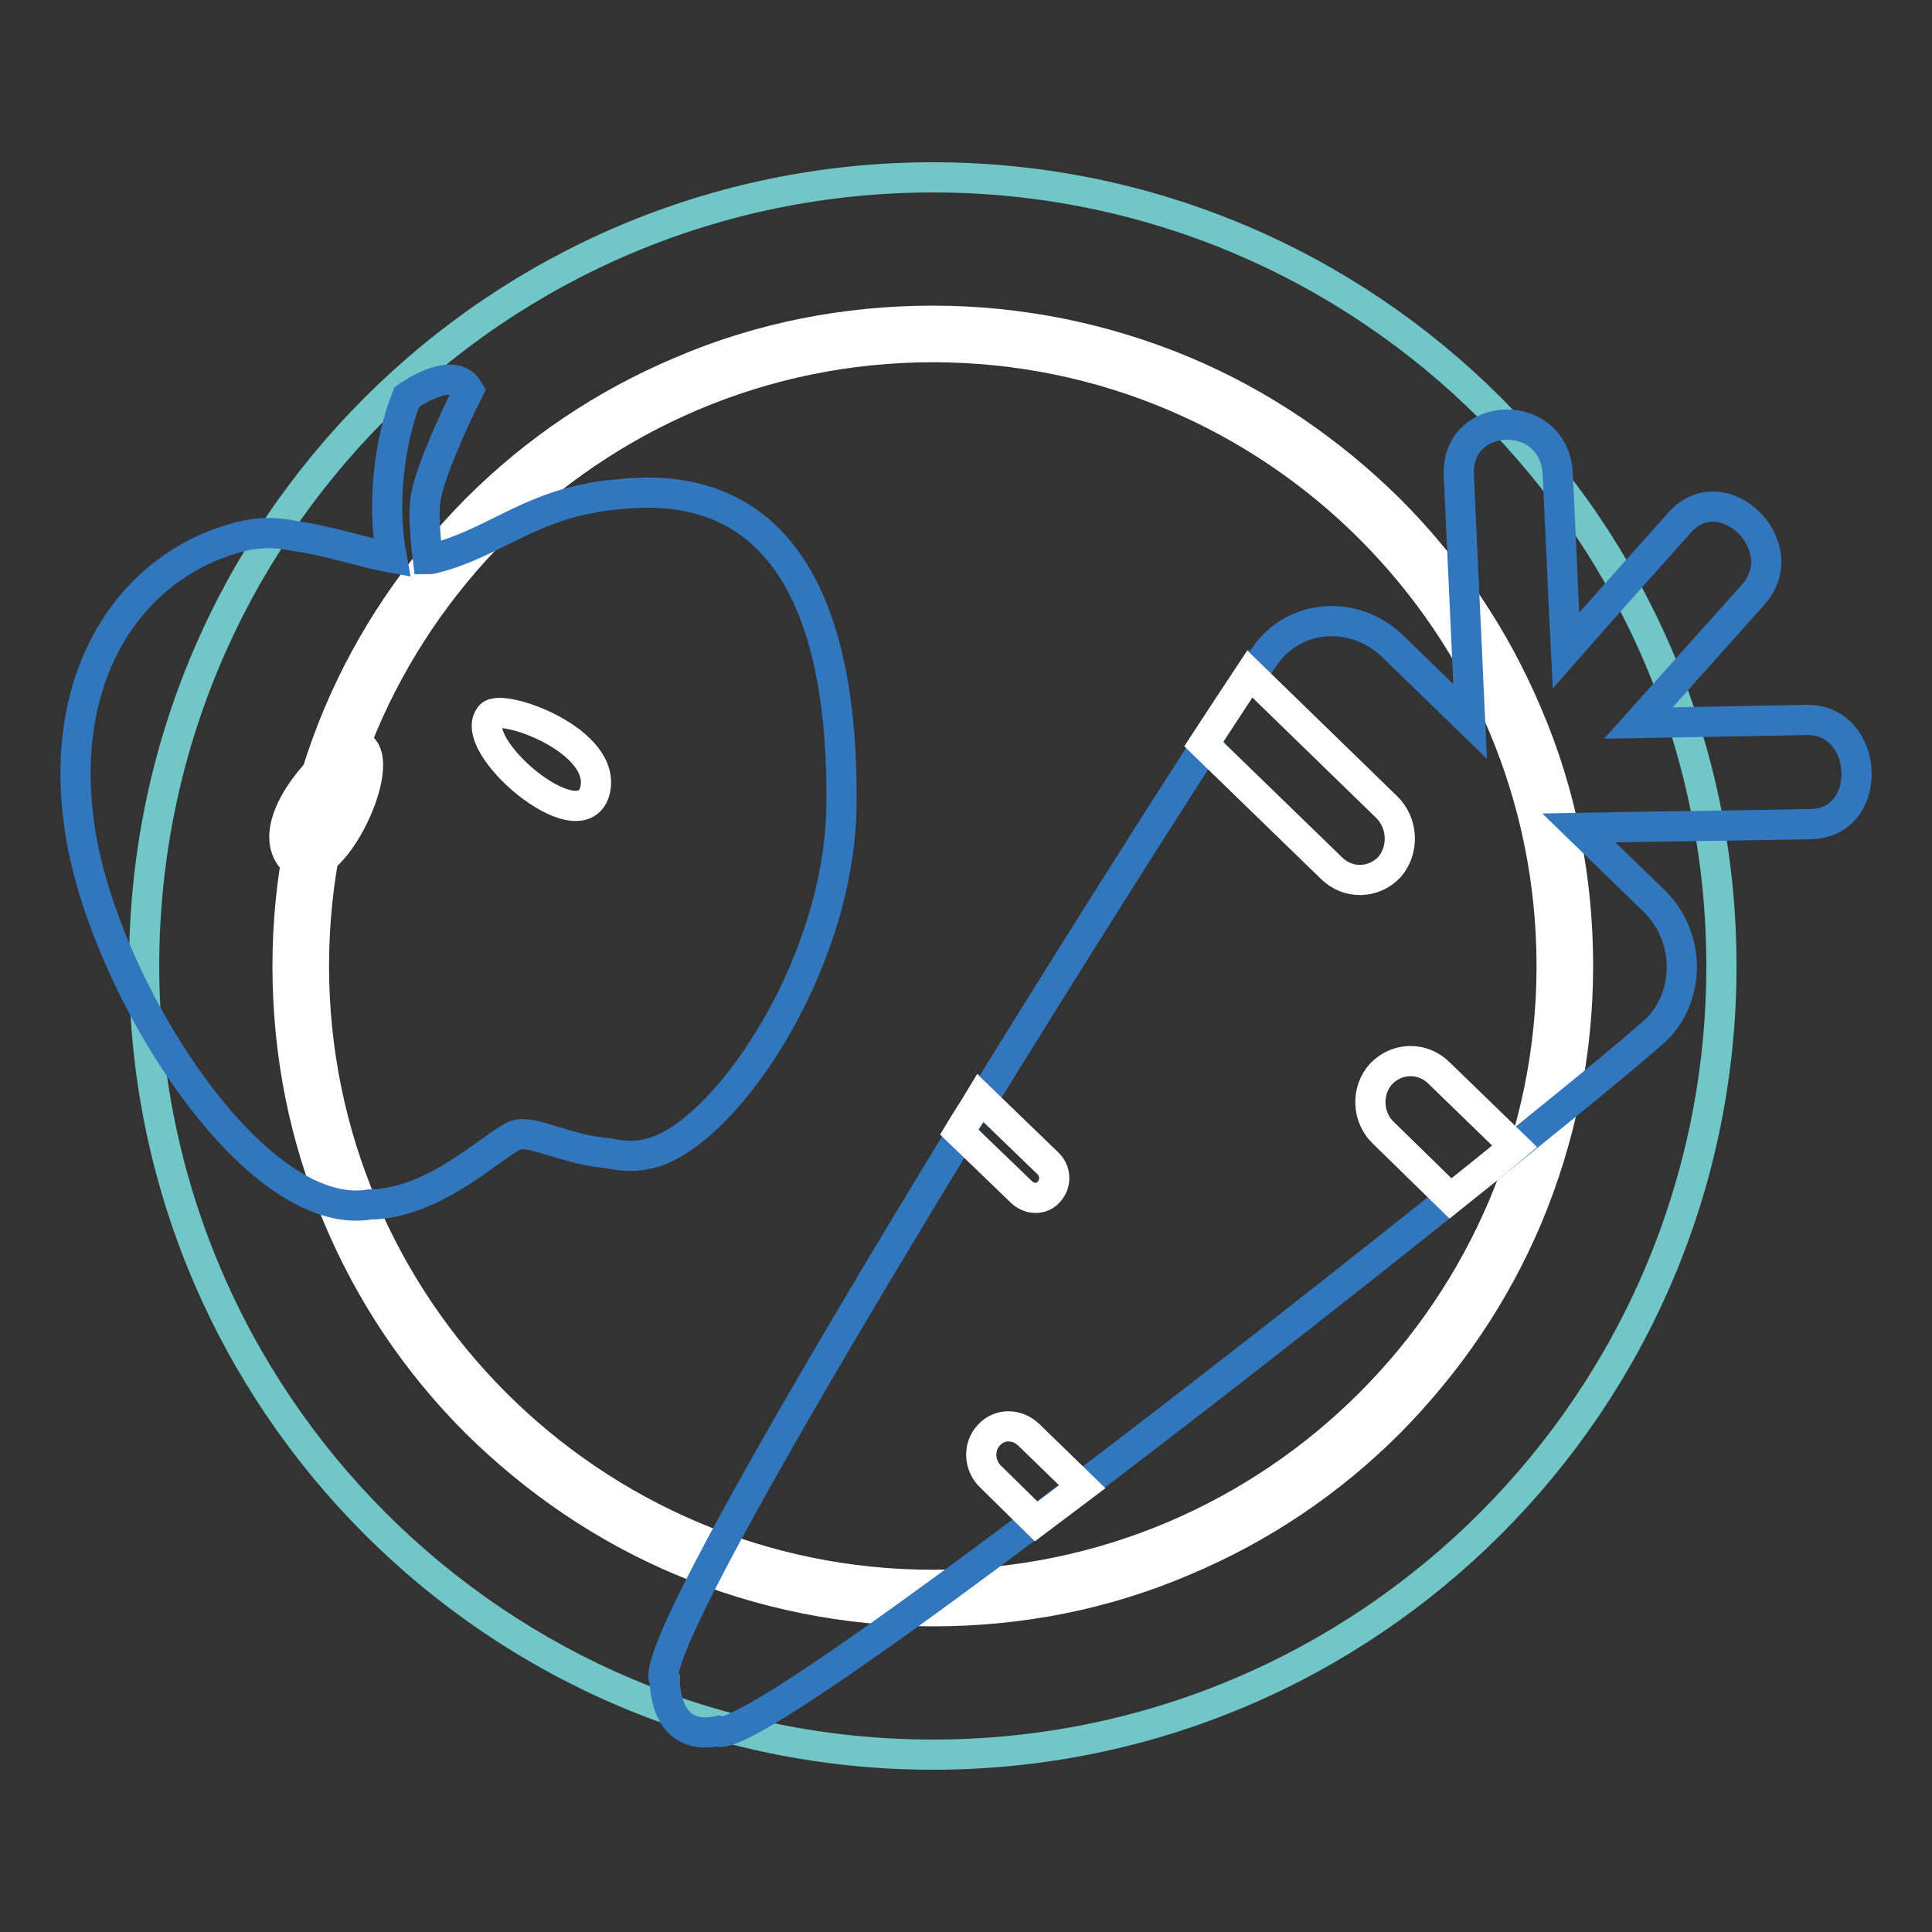
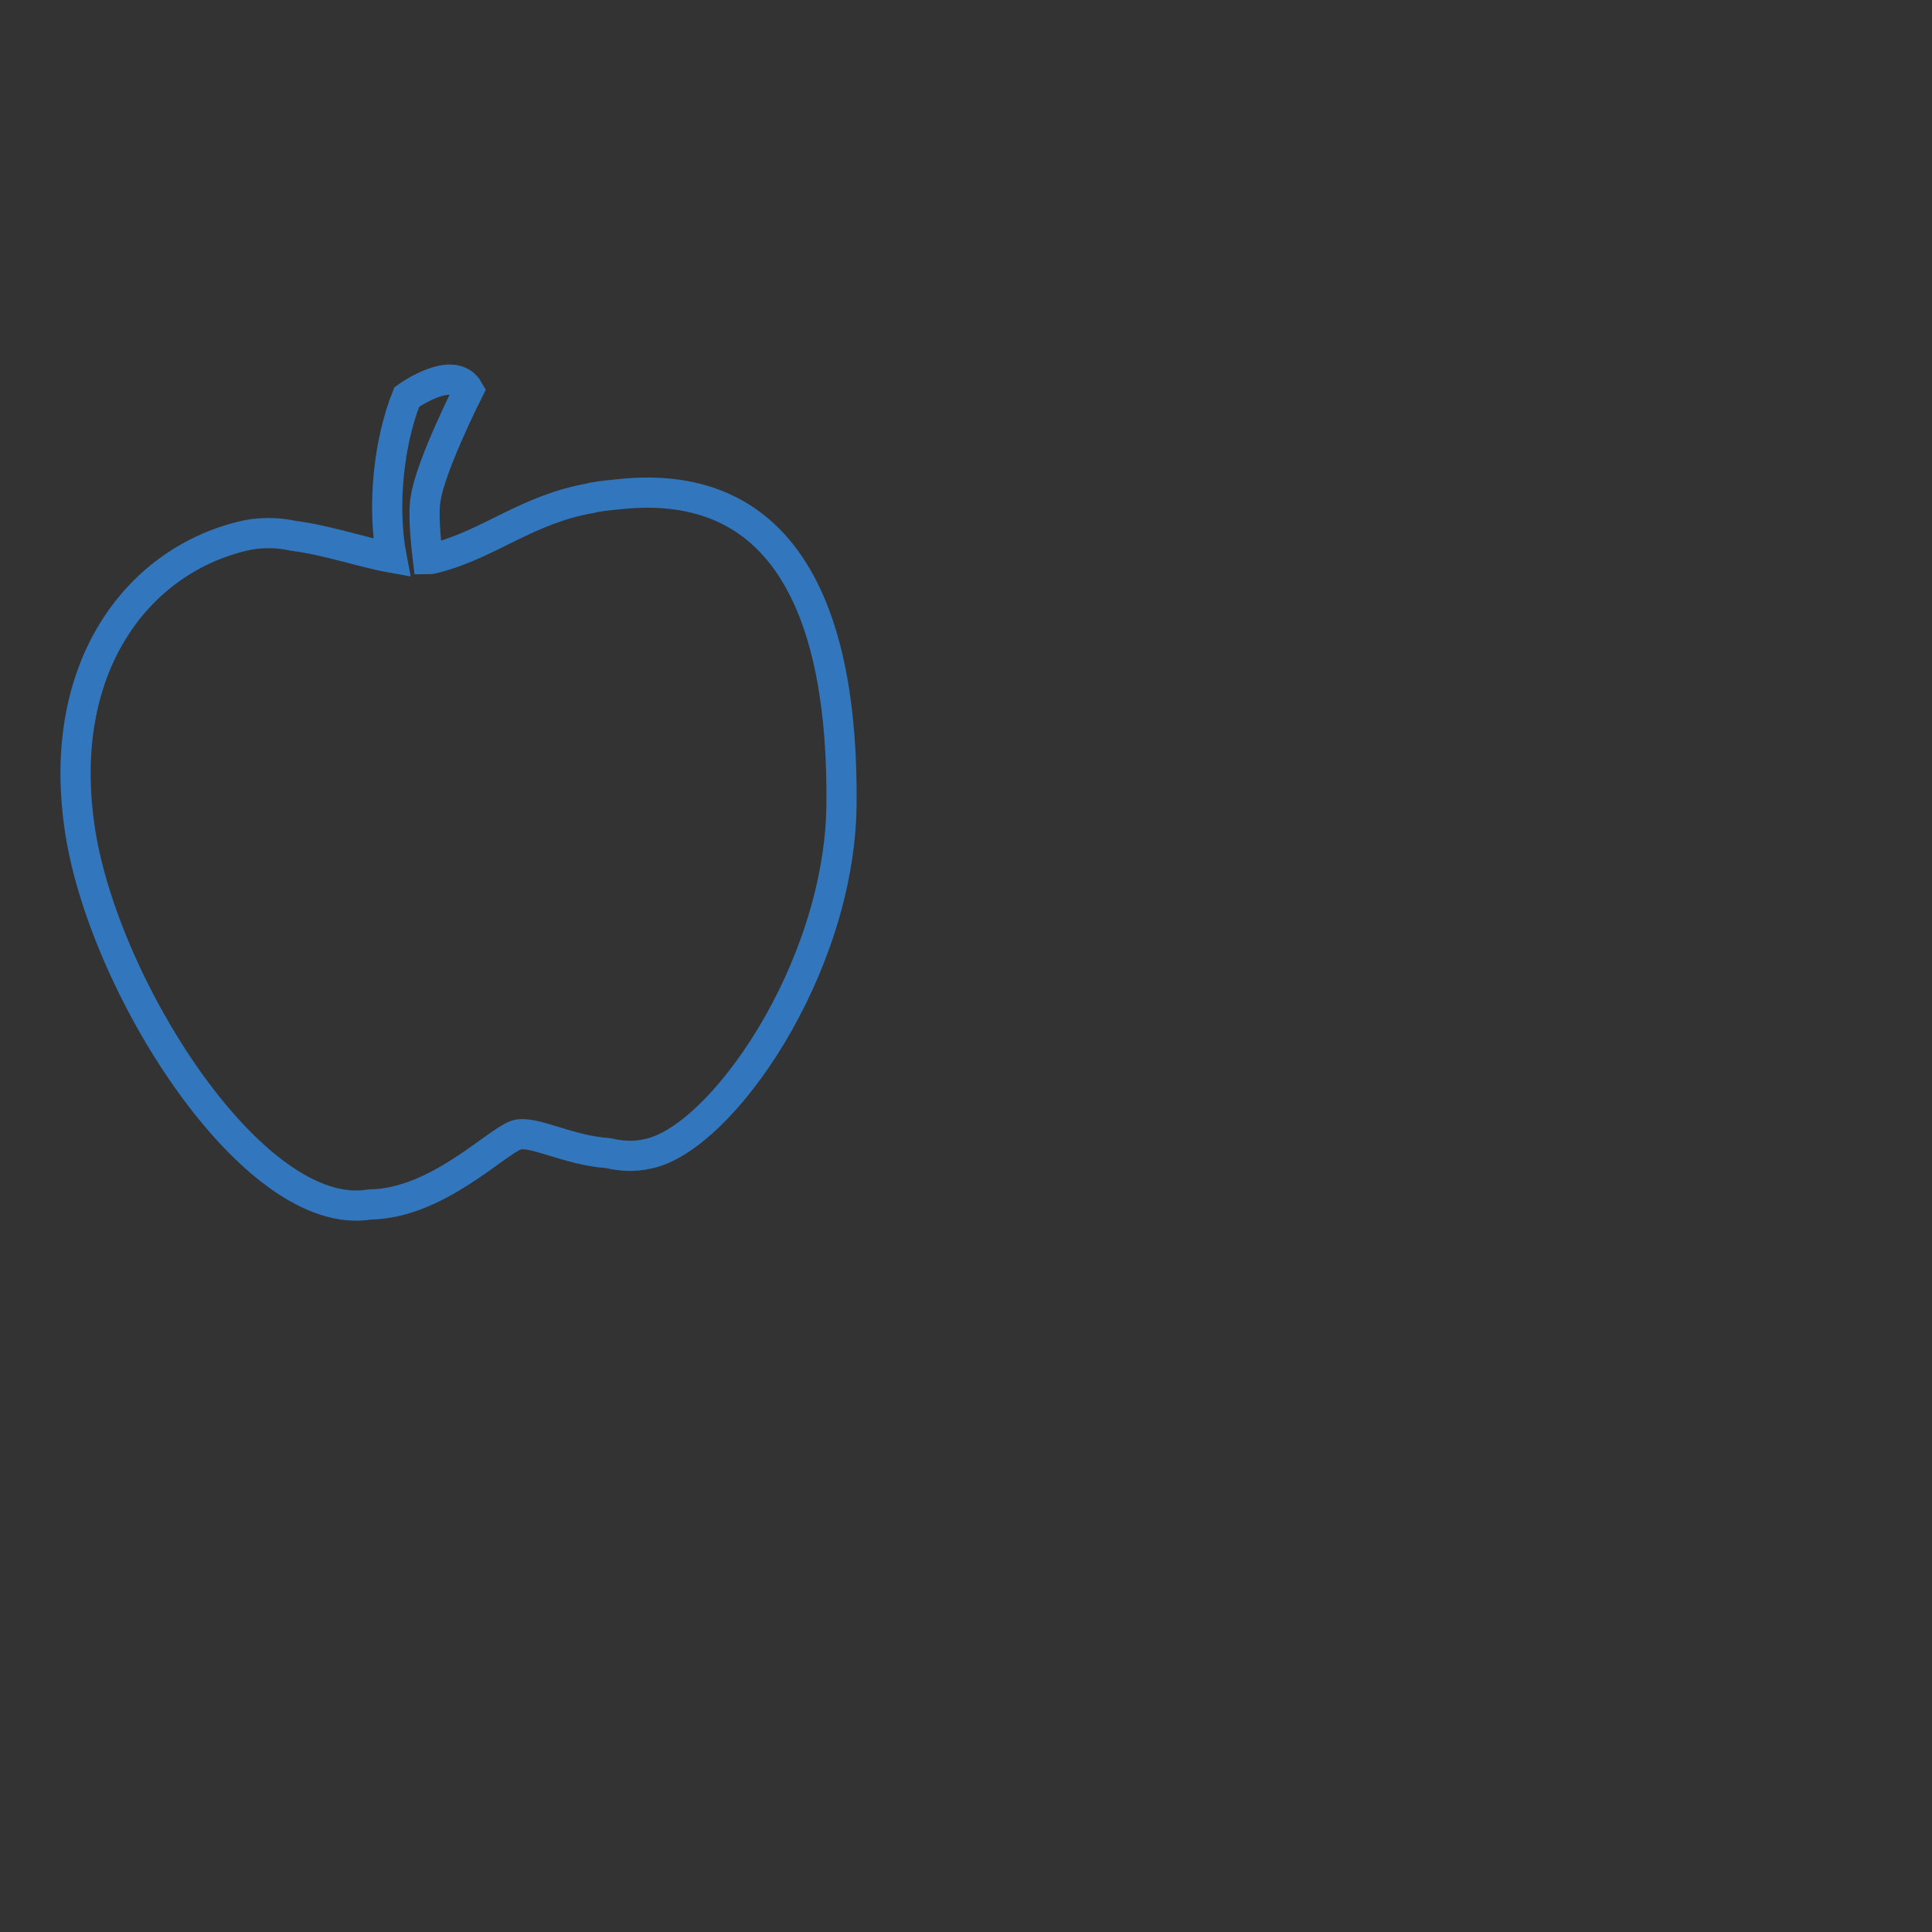
<svg xmlns="http://www.w3.org/2000/svg" version="1.1" x="0px" y="0px" viewBox="0 0 256 256" enable-background="new 0 0 256 256" xml:space="preserve">
  <rect x="0" y="0" width="256" height="256" fill="#333333" stroke="none" />
  <g>
-     <path stroke-width="4" fill-opacity="0" stroke="#71c6c8" d="M19.1,128c0,57.7,46.8,104.5,104.5,104.5S228.1,185.7,228.1,128c0-57.7-46.8-104.5-104.5-104.5 C65.9,23.5,19.1,70.3,19.1,128L19.1,128z" />
-     <path stroke-width="4" fill-opacity="0" stroke="#ffffff" d="M123.6,213.5c-11.5,0-22.8-2.3-33.3-6.7c-10.2-4.3-19.3-10.5-27.2-18.3c-7.9-7.9-14-17-18.3-27.2 c-4.5-10.5-6.7-21.8-6.7-33.3c0-11.5,2.3-22.8,6.7-33.3c4.3-10.2,10.5-19.3,18.3-27.2c7.9-7.9,17-14,27.2-18.3 c10.5-4.5,21.8-6.7,33.3-6.7s22.8,2.3,33.3,6.7c10.2,4.3,19.3,10.5,27.2,18.3c7.9,7.9,14,17,18.3,27.2c4.5,10.5,6.7,21.8,6.7,33.3 c0,11.5-2.3,22.8-6.7,33.3c-4.3,10.2-10.5,19.3-18.3,27.2c-7.9,7.9-17,14-27.2,18.3C146.4,211.3,135.2,213.5,123.6,213.5z  M123.6,46c-45.2,0-82,36.8-82,82s36.8,82,82,82c45.2,0,82-36.8,82-82S168.9,46,123.6,46z" />
    <path stroke-width="4" fill-opacity="0" stroke="#3277bd" d="M81.9,65.5c-1,0.1-2.1,0.2-3.2,0.4c-0.1,0-0.2,0-0.4,0.1c-8.5,1.5-13.3,6-20.5,7.9 c-0.4,0.1-0.7,0.2-1.1,0.2c-0.4-3.3-0.6-6.4-0.3-8c0.6-4.3,5.7-14.4,5.7-14.4c-2-3.6-8.2,0.9-8.2,0.9c-2.4,6-3.3,14.5-2,21.3 c-3.9-0.7-8.4-2.3-13-2.9c-2.3-0.5-4.7-0.5-7,0.1C18,74.6,7.6,88.5,10.5,109.3c2.8,20.8,23,52.9,38.5,50.3 c8.8-0.1,16.6-8.2,19.4-9.2c2.2-0.7,6.7,2,12.2,2.4c1.7,0.4,3.5,0.5,5.2,0.1c9.7-1.9,25.4-24.4,25.7-46.1 C111.8,81.8,104.4,63,81.9,65.5L81.9,65.5z" />
-     <path stroke-width="4" fill-opacity="0" stroke="#ffffff" d="M47.5,98.7c-2.1-0.9-13.2,9.9-8.8,15.1C43,119.1,52.1,100.7,47.5,98.7z M65,94.8 c-3.4,3.8,11.8,16.8,13.8,10.1C80.7,98.2,66.5,93.1,65,94.8z" />
-     <path stroke-width="4" fill-opacity="0" stroke="#3277bd" d="M239.4,95.4l-22.3,0.4c5.1-5.7,10.1-11.3,15.2-17c5.7-6.4-4-15.9-9.7-9.6c-5.1,5.7-10.1,11.3-15.1,17 c-0.4-7.8-0.7-15.6-1.1-23.4c-0.4-8.9-13.5-8.6-13.1,0.2c0.5,10.9,1,21.7,1.5,32.6l-10.3-10c-4.7-4.5-11.9-4.4-16.1,0.3 c-0.4,0.4-1.2,1.6-2.5,3.5l-0.2-0.2c-1.6,2.4-3.6,5.5-6.1,9.3l0.2,0.2c-7.3,11.3-18.3,28.7-29.6,47l-0.2-0.2 c-0.9,1.5-1.9,3-2.8,4.5l0.2,0.2c-21,34.4-41.7,70.1-39.3,72.5c0,0-0.2,8.1,6.9,6.7c5.6,3.4,120.6-88.7,124.9-93.4 c4.2-4.7,3.9-12.2-0.8-16.7l-9.9-9.6c10.3-0.2,20.5-0.3,30.8-0.5C248.4,109,247.8,95.3,239.4,95.4L239.4,95.4z" />
-     <path stroke-width="4" fill-opacity="0" stroke="#ffffff" d="M190.7,142.2c-2.2-2.2-5.6-2.1-7.7,0.1c-2,2.2-1.9,5.8,0.4,7.9l8.8,8.6c3-2.4,5.9-4.7,8.5-6.9L190.7,142.2 L190.7,142.2z M139,157.9c1-1.1,0.9-2.8-0.2-3.8l-8.9-8.6c-0.9,1.5-1.9,3-2.8,4.5l8.2,7.9C136.4,159,138.1,159,139,157.9L139,157.9 z M131,190.2c-1.4,1.5-1.3,4,0.3,5.5l6,5.9c2-1.5,4.1-3.1,6.1-4.6l-7-6.8C134.8,188.6,132.4,188.6,131,190.2L131,190.2z  M183.7,106.9l-18.1-17.6c-1.6,2.4-3.6,5.5-6.1,9.3l16.9,16.4c2.2,2.2,5.6,2.1,7.7-0.1C186.1,112.6,185.9,109,183.7,106.9z" />
  </g>
</svg>